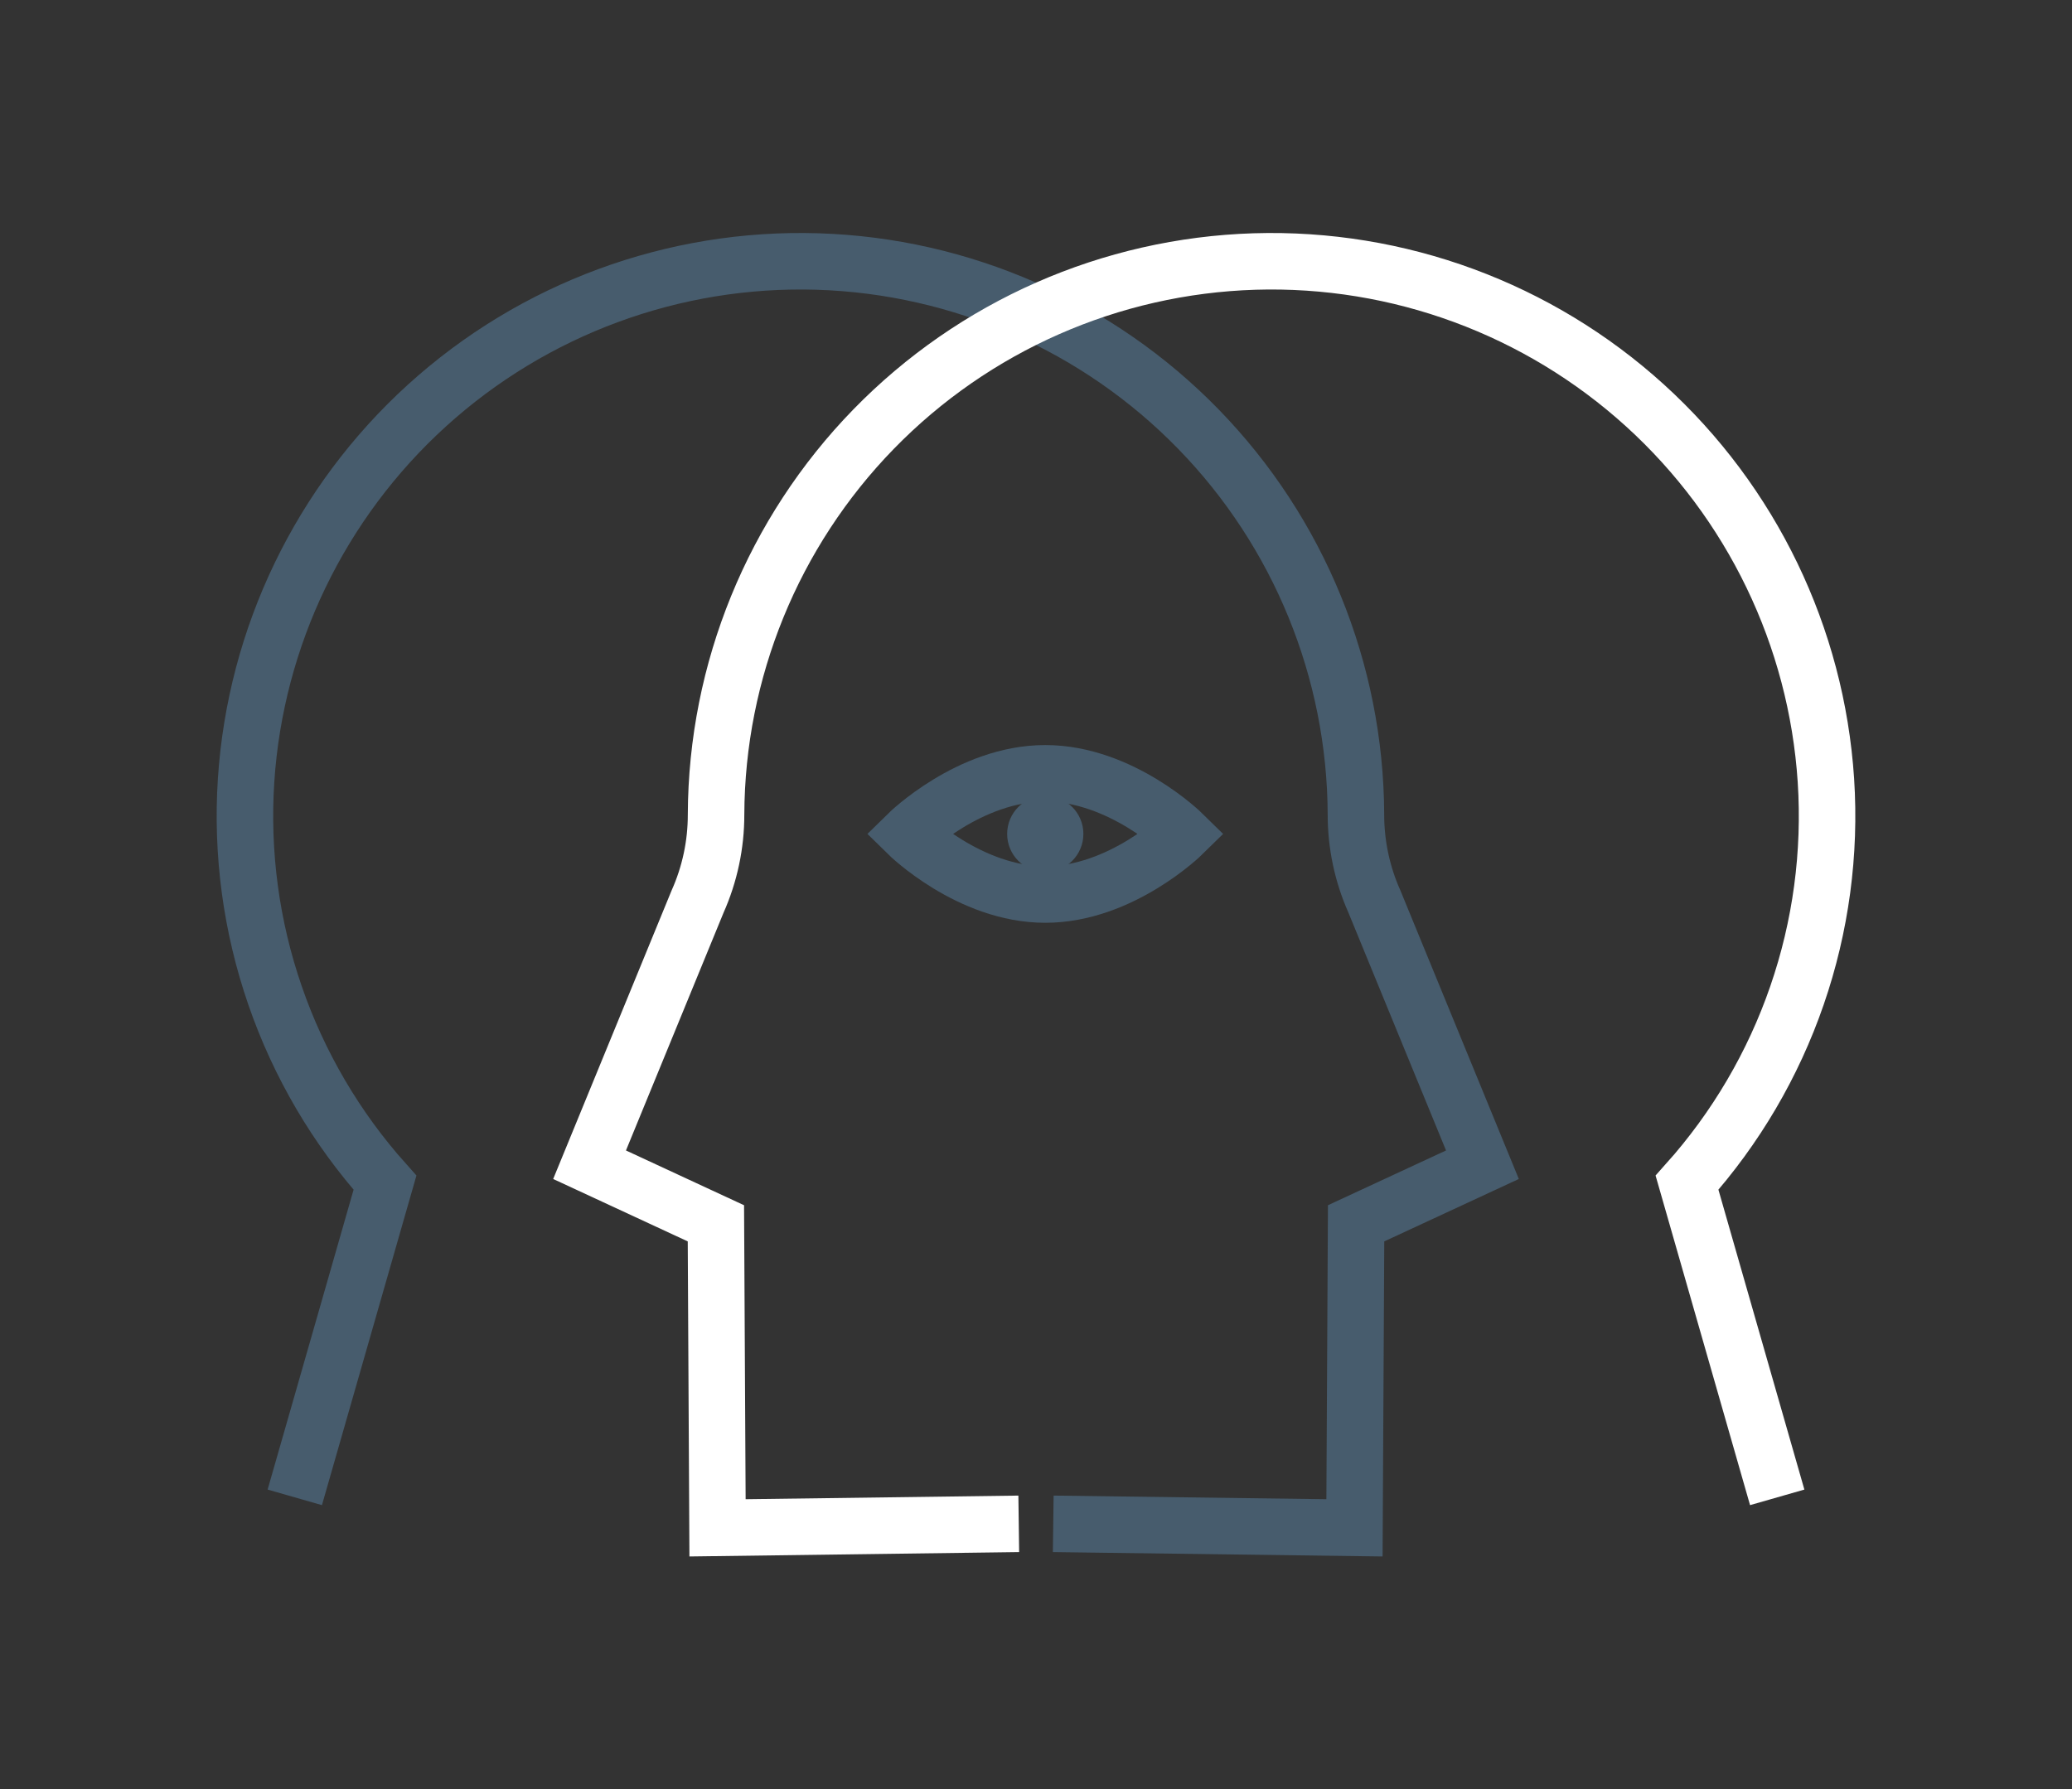
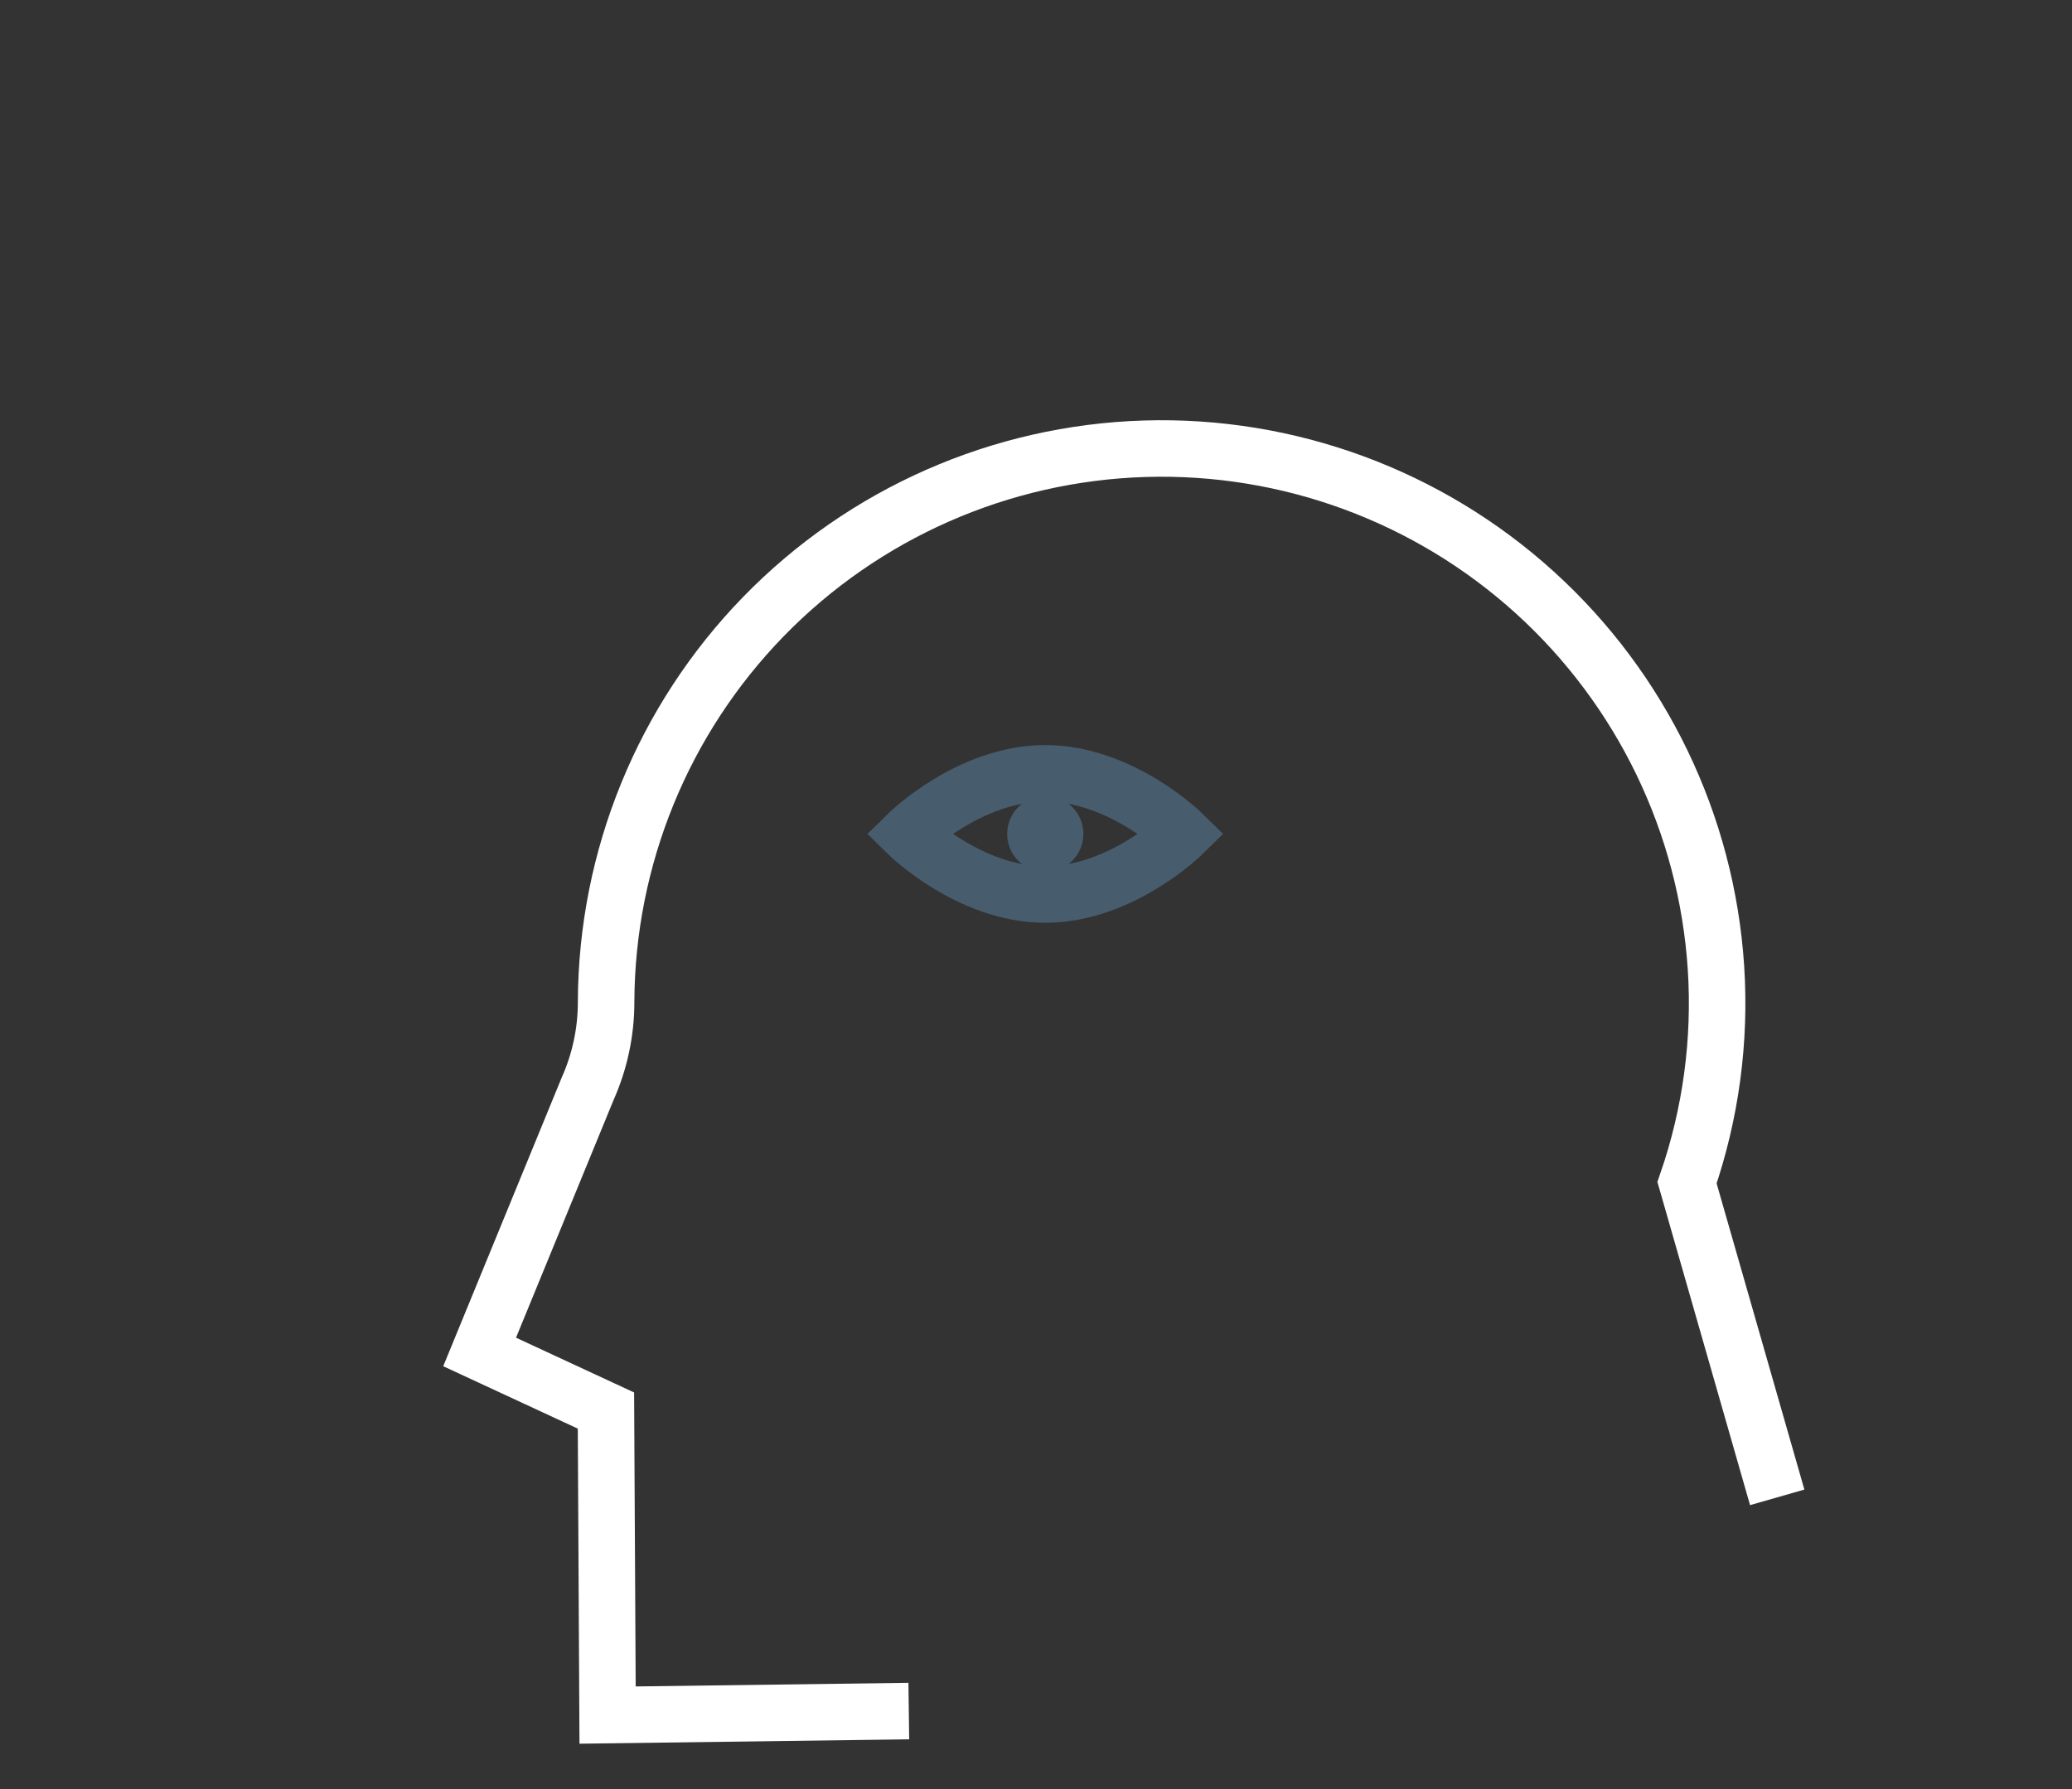
<svg xmlns="http://www.w3.org/2000/svg" x="0px" y="0px" width="220px" height="190px" viewBox="1244.287 -209.167 220 190" xml:space="preserve">
  <rect x="1244.287" y="-209.167" width="220" height="190" fill="#333333" stroke="none" />
  <g id="Calque_2" display="none">
-     <rect x="1244.287" y="-209.167" display="inline" fill="#FAB700" width="220" height="190" />
-   </g>
+     </g>
  <g id="Calque_1">
    <g>
-       <path fill="none" stroke="#475C6D" stroke-width="6" stroke-miterlimit="10" d="M1275.586-50.148l9.578-33.416   c-5.174-5.786-9.144-12.543-11.674-19.884c-2.533-7.336-3.578-15.101-3.074-22.849l0,0c1.001-15.255,7.888-29.528,19.208-39.808   c11.317-10.277,26.185-15.758,41.466-15.29c15.283,0.474,29.785,6.856,40.451,17.811c10.664,10.959,16.657,25.63,16.717,40.918   c-0.004,3.188,0.666,6.346,1.967,9.258l11.463,27.935l-13.412,6.222l-0.173,32.341l-31.985-0.425" />
-       <path fill="none" stroke="#FFFFFF" stroke-width="6" stroke-miterlimit="10" d="M1432.988-50.148l-9.577-33.416   c5.174-5.786,9.144-12.543,11.674-19.884c2.533-7.336,3.577-15.101,3.073-22.849l0,0c-1-15.255-7.887-29.528-19.207-39.808   c-11.318-10.277-26.185-15.758-41.467-15.29c-15.283,0.474-29.785,6.856-40.45,17.811c-10.665,10.959-16.657,25.63-16.718,40.918   c0.005,3.188-0.666,6.346-1.967,9.258l-11.463,27.935l13.413,6.222l0.173,32.341l31.984-0.425" />
+       <path fill="none" stroke="#FFFFFF" stroke-width="6" stroke-miterlimit="10" d="M1432.988-50.148l-9.577-33.416   c2.533-7.336,3.577-15.101,3.073-22.849l0,0c-1-15.255-7.887-29.528-19.207-39.808   c-11.318-10.277-26.185-15.758-41.467-15.29c-15.283,0.474-29.785,6.856-40.45,17.811c-10.665,10.959-16.657,25.63-16.718,40.918   c0.005,3.188-0.666,6.346-1.967,9.258l-11.463,27.935l13.413,6.222l0.173,32.341l31.984-0.425" />
      <circle fill="#475C6D" cx="1355.271" cy="-120.605" r="4.047" />
      <path fill="none" stroke="#475C6D" stroke-width="6" stroke-miterlimit="10" d="M1369.878-120.605c0,0-6.54,6.438-14.606,6.438   s-14.606-6.438-14.606-6.438s6.54-6.437,14.606-6.437S1369.878-120.605,1369.878-120.605z" />
    </g>
  </g>
</svg>